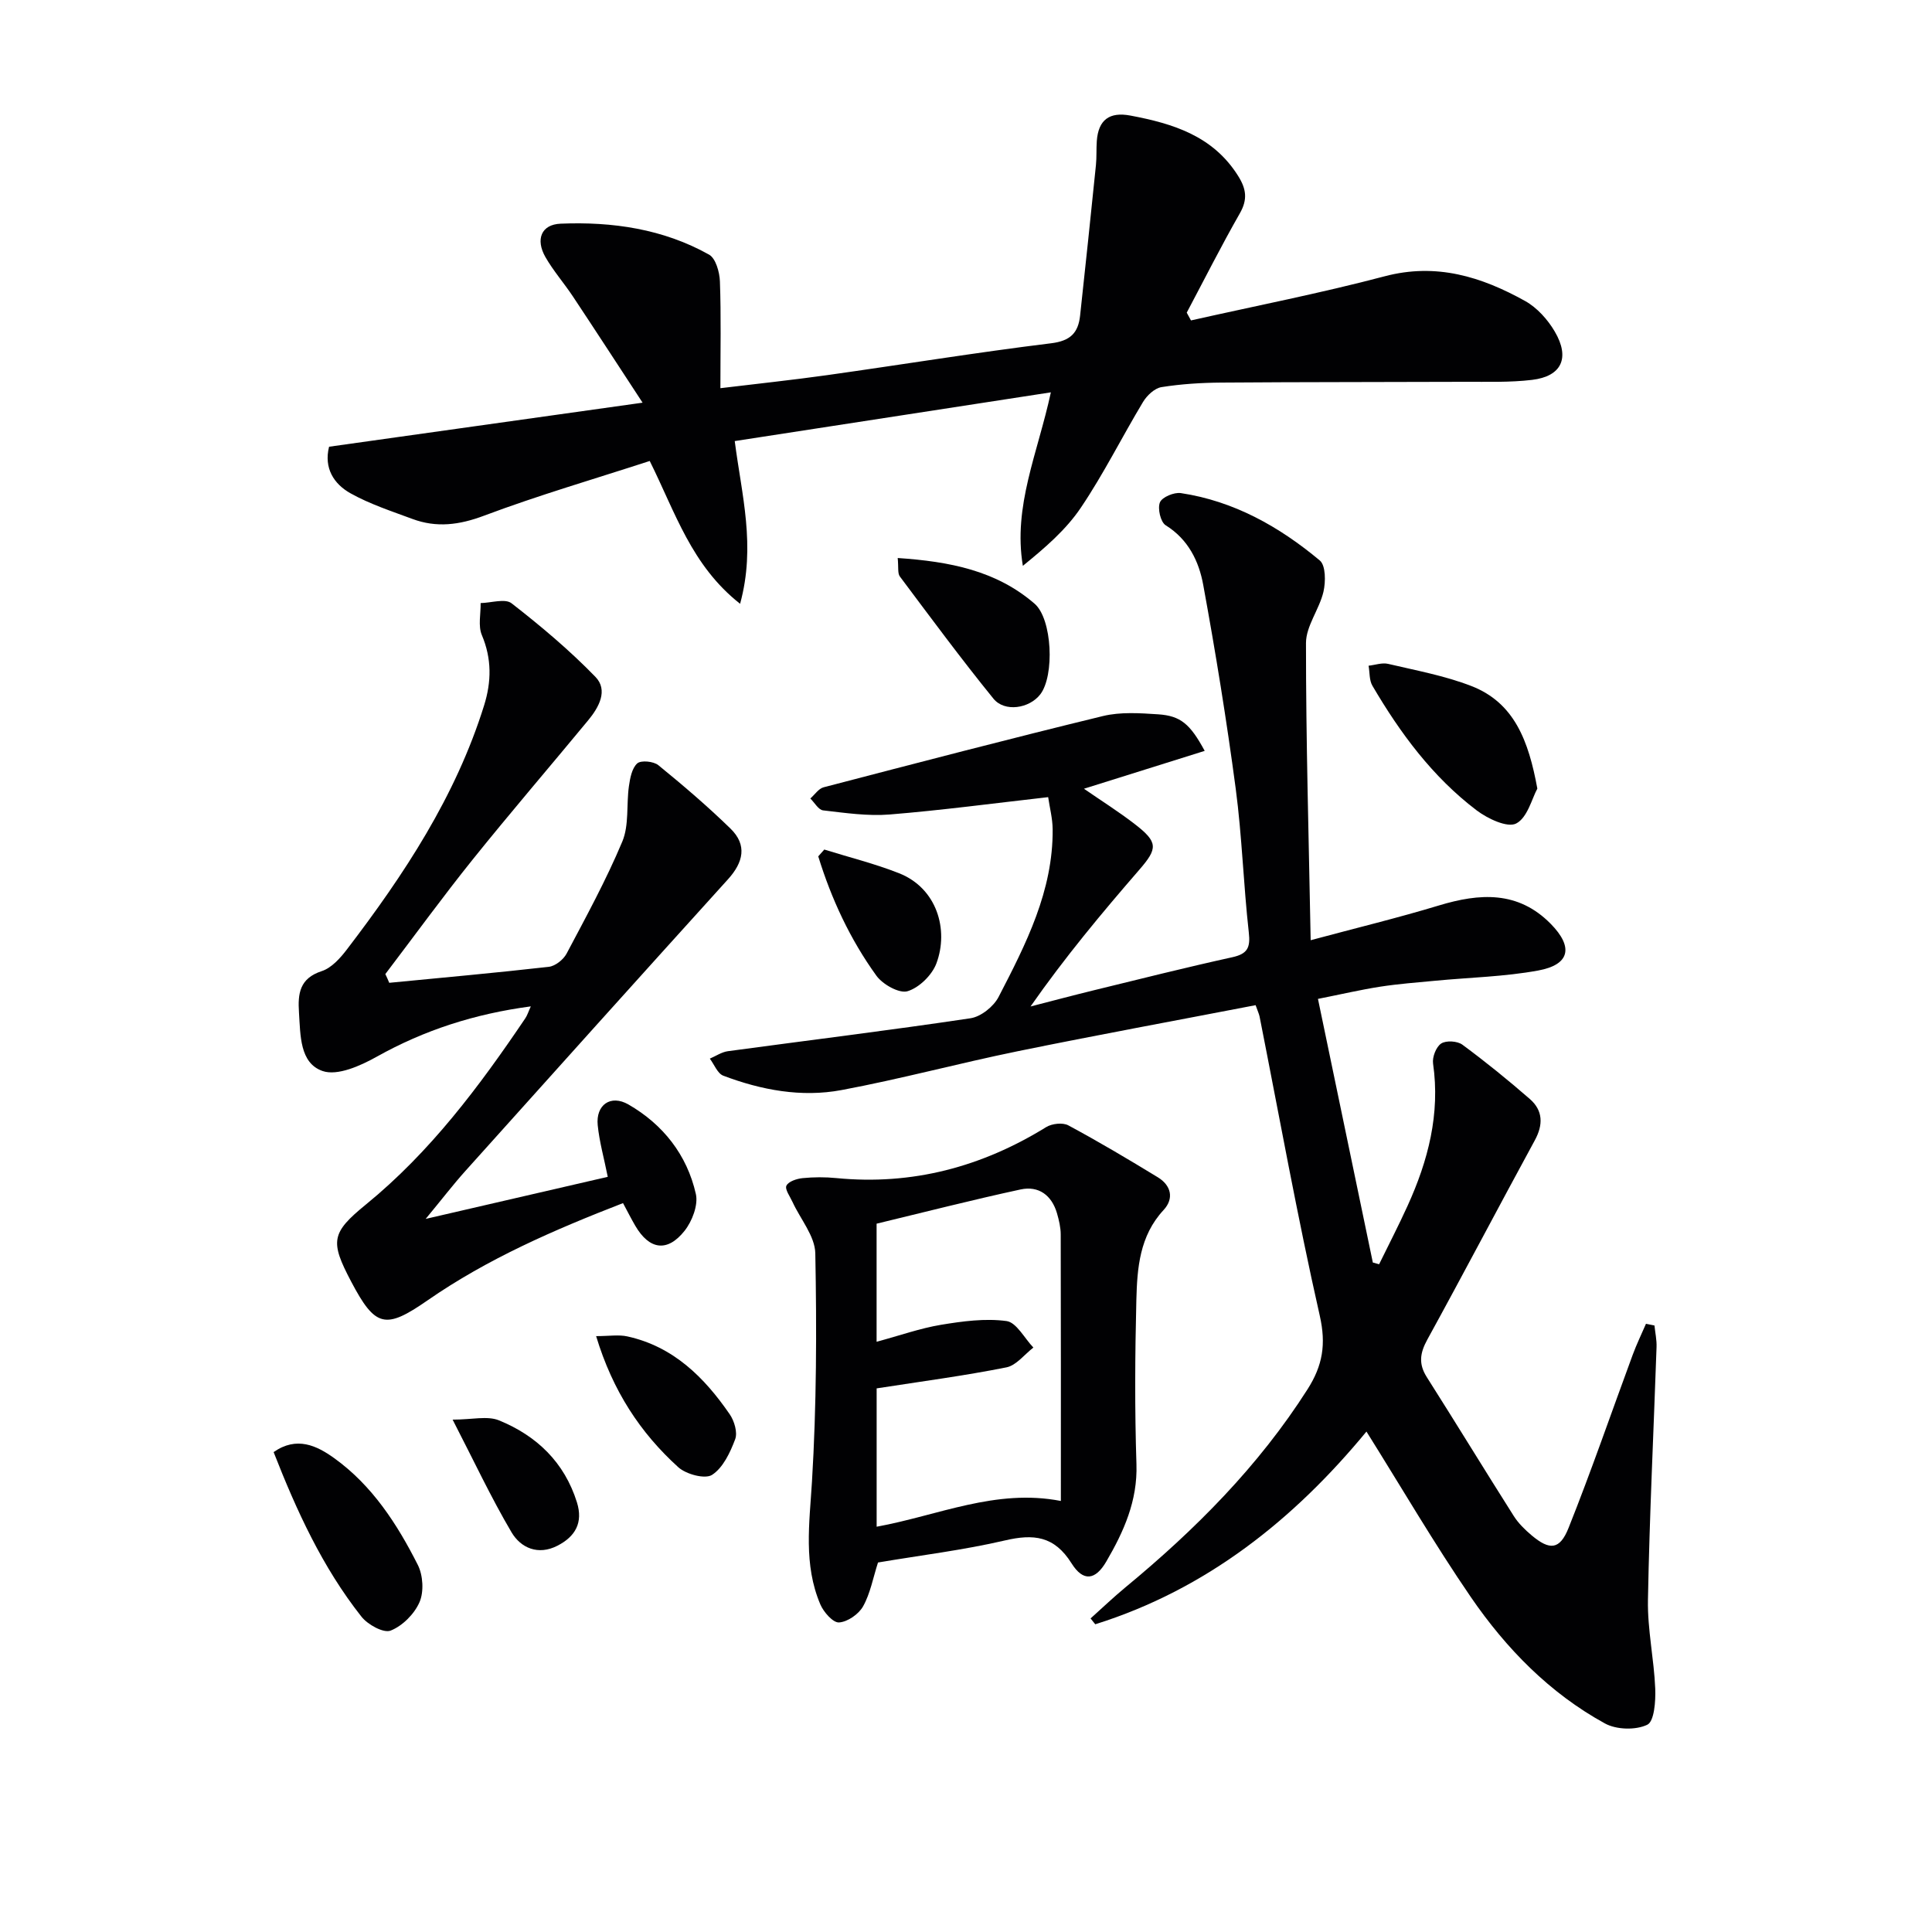
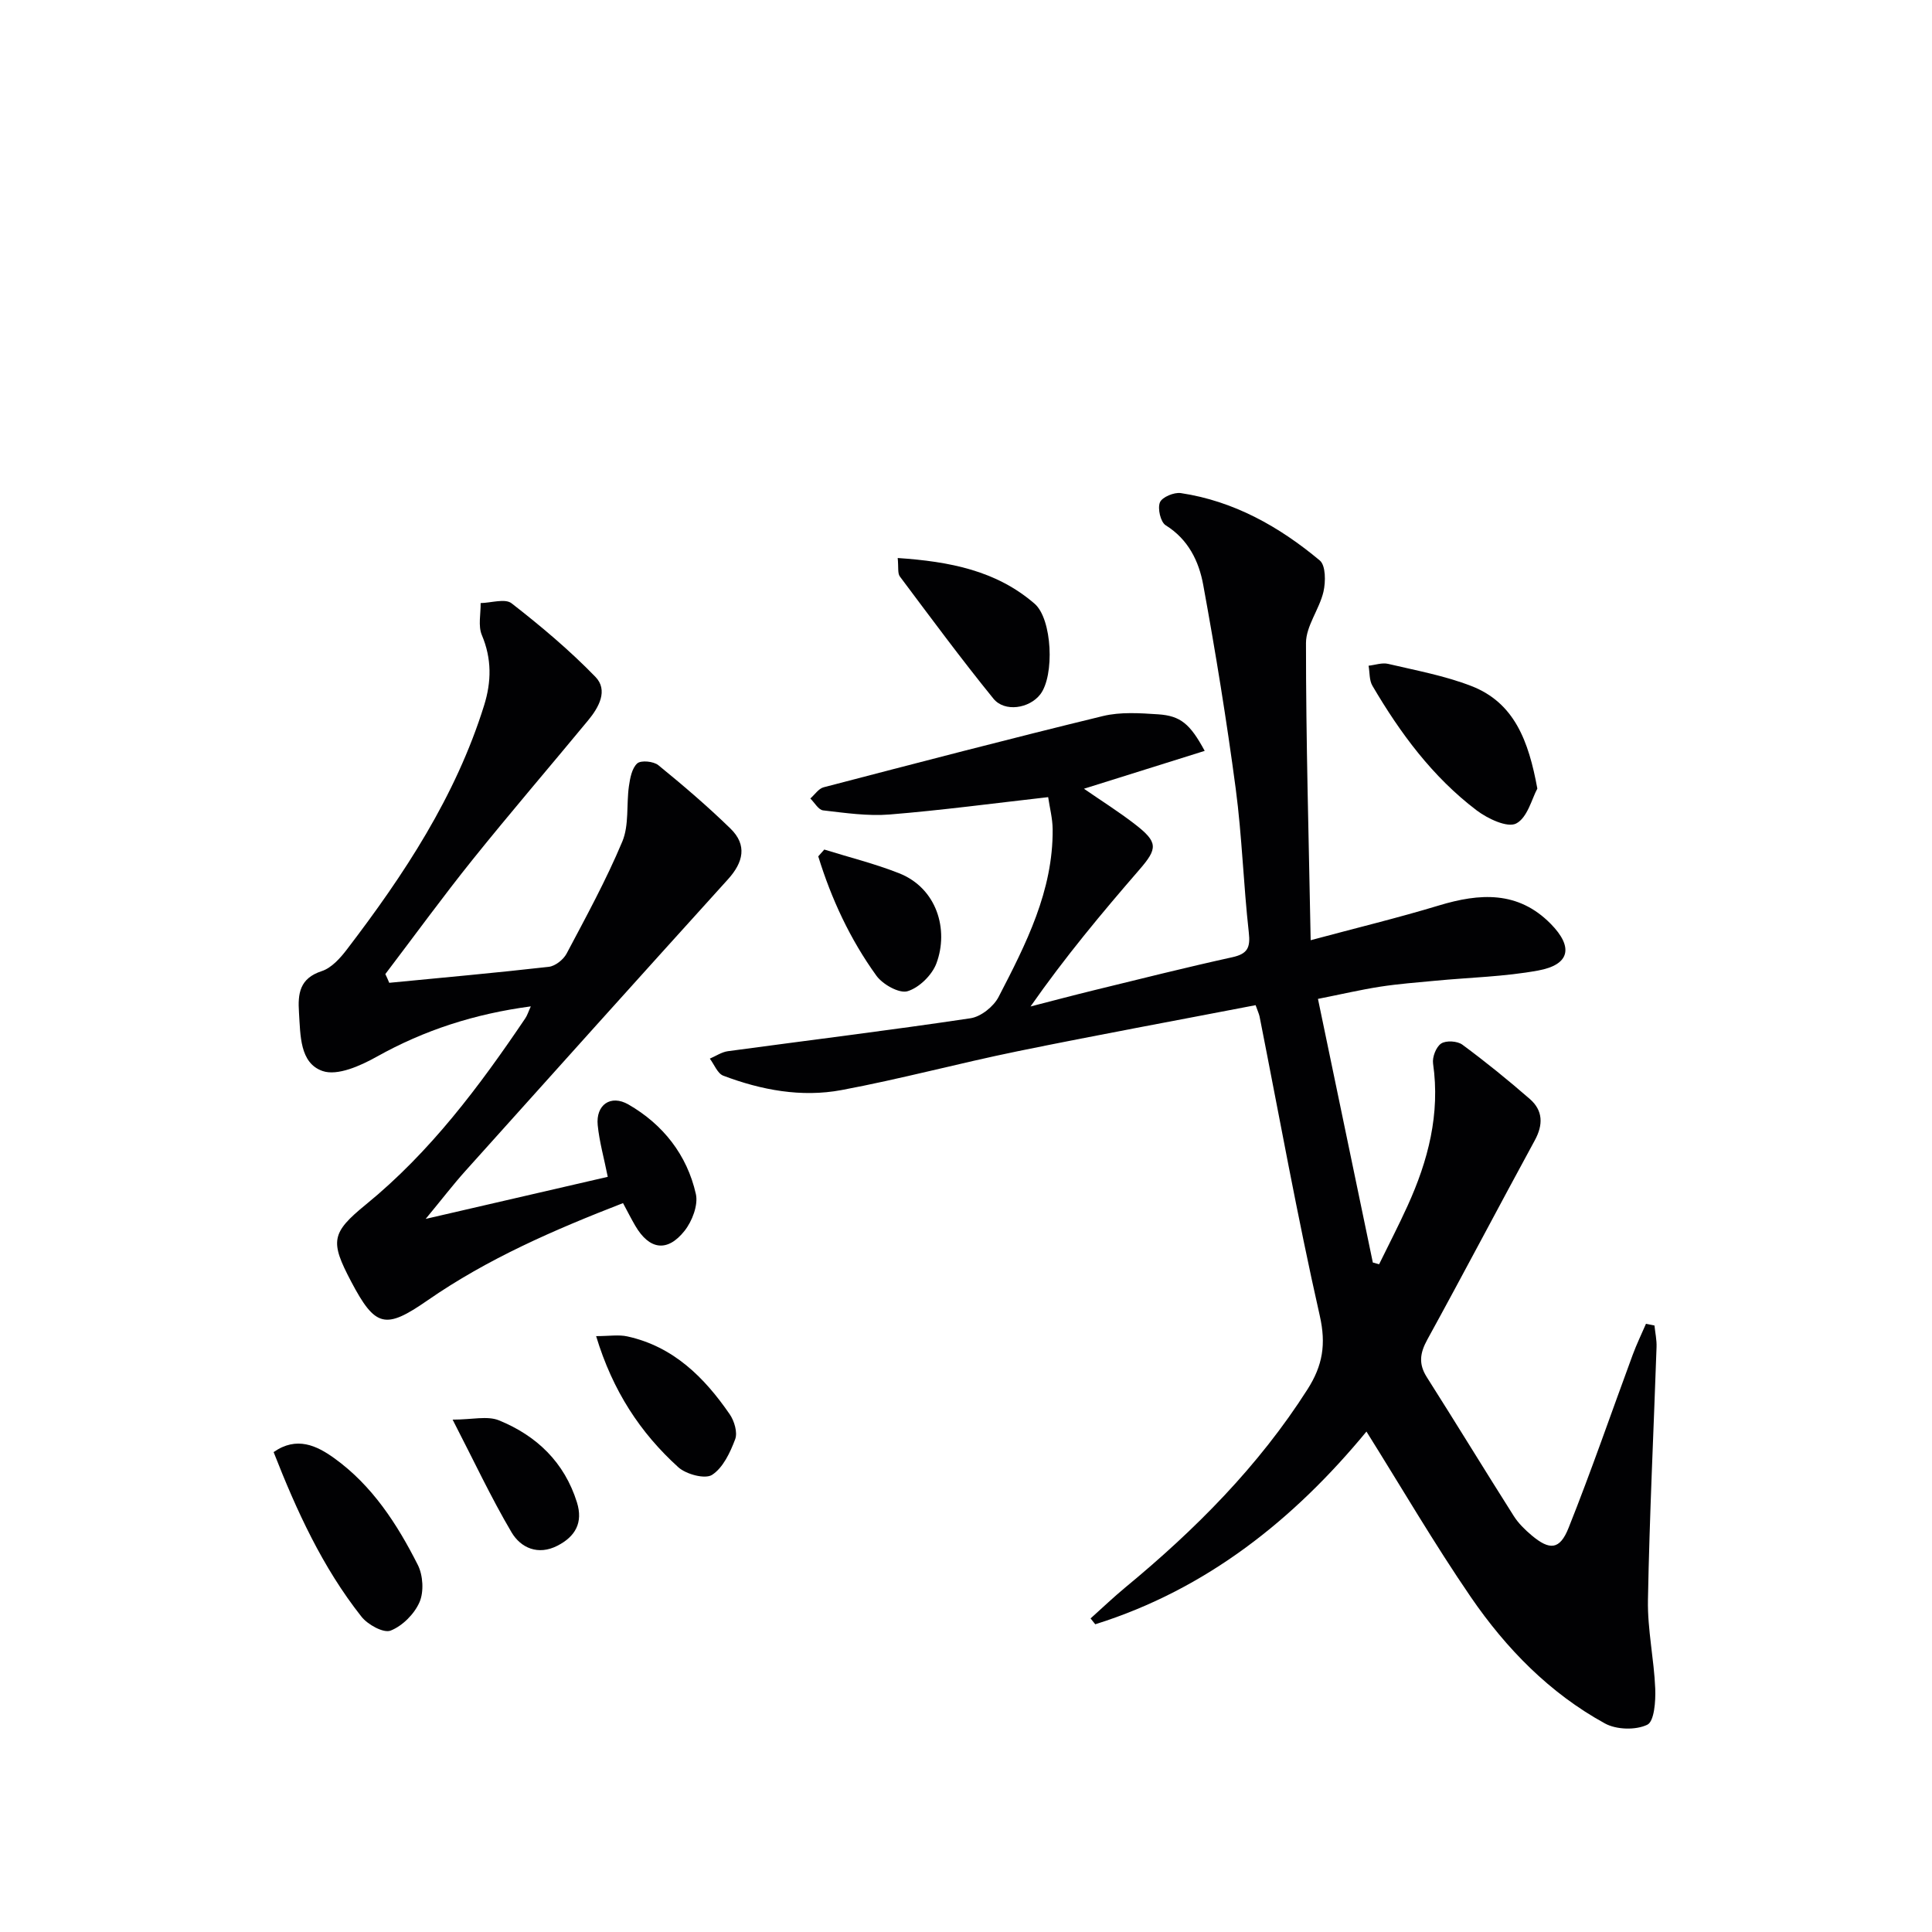
<svg xmlns="http://www.w3.org/2000/svg" enable-background="new 0 0 400 400" viewBox="0 0 400 400">
  <g fill="#010103">
    <path d="m259.96 208.11c-16.49 3.18-32.94 6.2-49.32 9.55-12.18 2.49-24.21 5.75-36.43 8.03-8.3 1.55-16.58 0-24.46-2.98-1.2-.45-1.87-2.32-2.79-3.53 1.24-.53 2.44-1.36 3.73-1.54 16.75-2.27 33.53-4.32 50.24-6.82 2.15-.32 4.79-2.42 5.82-4.42 5.65-10.92 11.3-21.94 11.19-34.72-.02-2.23-.61-4.45-.93-6.64-11.39 1.29-22.07 2.72-32.79 3.59-4.55.37-9.22-.32-13.8-.85-.97-.11-1.77-1.6-2.65-2.46.91-.79 1.7-2.04 2.75-2.32 19.25-5.02 38.5-10.05 57.83-14.75 3.63-.88 7.63-.61 11.42-.36 4.66.31 6.63 1.99 9.65 7.57-8.34 2.62-16.49 5.17-25 7.84 3.65 2.52 7.23 4.77 10.56 7.35 4.81 3.72 4.72 5.01.94 9.38-7.81 9.01-15.45 18.17-22.56 28.35 4.4-1.13 8.8-2.3 13.21-3.38 9.5-2.32 18.99-4.71 28.54-6.81 3.18-.7 3.8-1.98 3.44-5.15-1.11-9.9-1.4-19.9-2.71-29.77-1.88-14.12-4.16-28.19-6.73-42.2-.89-4.86-3.08-9.4-7.77-12.32-1.06-.66-1.71-3.47-1.19-4.74.44-1.09 2.94-2.13 4.33-1.92 10.99 1.65 20.39 6.95 28.77 13.95 1.24 1.04 1.23 4.41.76 6.47-.85 3.64-3.62 7.1-3.62 10.63-.01 20.11.57 40.21.97 61.52 9.41-2.53 18.05-4.62 26.54-7.19 8.45-2.56 16.39-3.07 23.15 3.79 4.77 4.84 3.98 8.48-2.61 9.68-6.99 1.28-14.18 1.43-21.27 2.11-3.81.36-7.63.65-11.4 1.23-4.07.63-8.1 1.58-12.9 2.53 3.83 18.39 7.59 36.48 11.36 54.58.43.12.86.24 1.3.36 1.97-4.02 4.03-8 5.88-12.07 4.27-9.37 6.79-19.04 5.29-29.49-.19-1.33.63-3.45 1.68-4.14 1.02-.67 3.35-.53 4.39.24 4.81 3.55 9.46 7.32 13.97 11.25 2.73 2.38 2.79 5.32 1.02 8.56-7.47 13.72-14.73 27.56-22.25 41.25-1.53 2.79-1.85 5.03-.1 7.78 6.06 9.54 11.94 19.19 17.99 28.73.96 1.52 2.32 2.85 3.71 4.02 3.73 3.13 5.82 3.03 7.64-1.53 4.73-11.84 8.87-23.91 13.29-35.87.8-2.17 1.82-4.27 2.74-6.4.59.12 1.17.23 1.76.35.15 1.5.49 3 .43 4.49-.6 17.45-1.46 34.9-1.78 52.36-.11 6.1 1.26 12.22 1.51 18.35.1 2.58-.2 6.77-1.65 7.46-2.39 1.15-6.39 1.04-8.77-.27-11.44-6.27-20.45-15.51-27.75-26.15-7.59-11.07-14.36-22.7-21.62-34.28-14.96 18.14-33.05 32.66-56.15 39.9-.32-.4-.65-.81-.97-1.21 2.4-2.15 4.74-4.39 7.22-6.44 14.45-11.93 27.55-25.07 37.7-41 3.13-4.91 3.88-9.31 2.53-15.26-4.65-20.53-8.37-41.27-12.46-61.93-.14-.62-.43-1.22-.82-2.34z" />
-     <path d="m246.58 66.34c13.38-3.01 26.86-5.64 40.11-9.14 10.7-2.83 20.05.1 29.07 5.12 2.48 1.38 4.69 3.85 6.14 6.33 3.21 5.47 1.4 9.27-4.7 10-4.6.55-9.3.38-13.96.4-16.79.07-33.58.03-50.37.16-4.14.03-8.32.29-12.4.94-1.42.23-3 1.72-3.81 3.06-4.37 7.26-8.15 14.89-12.88 21.9-3.08 4.58-7.42 8.31-12.01 12.04-2.06-12.37 3.08-23.31 5.8-35.92-21.97 3.39-43.61 6.73-65.45 10.09 1.43 11.16 4.4 21.66 1.11 33.69-10.08-7.94-13.37-18.84-18.71-29.57-11.46 3.73-23.05 7.1-34.31 11.33-5.13 1.93-9.83 2.53-14.83.67-4.33-1.61-8.79-3.06-12.8-5.3-3.46-1.93-5.56-5.22-4.45-9.65 21.19-2.98 42.31-5.94 64.91-9.12-5.23-7.98-9.79-15.02-14.43-22-1.84-2.77-4.06-5.3-5.7-8.17-2.05-3.61-.88-6.73 3.17-6.89 10.7-.44 21.22 1.08 30.73 6.41 1.38.78 2.17 3.62 2.24 5.54.26 7.12.1 14.25.1 22.11 7.77-.94 14.98-1.7 22.16-2.71 15.44-2.17 30.84-4.69 46.32-6.59 4.01-.49 5.6-2.18 5.99-5.7 1.13-10.39 2.22-20.78 3.28-31.18.17-1.65.06-3.33.18-4.99.32-4.38 2.6-6.1 6.98-5.27 8.84 1.67 17.08 4.21 22.28 12.49 1.7 2.71 2 4.87.35 7.76-3.85 6.74-7.35 13.69-10.99 20.55.3.54.59 1.08.88 1.61z" />
    <path d="m80.59 203.48c11.01-1.07 22.04-2.06 33.03-3.31 1.34-.15 3.03-1.49 3.69-2.74 4.04-7.63 8.2-15.24 11.53-23.19 1.43-3.41.83-7.64 1.37-11.47.24-1.67.62-3.73 1.73-4.72.79-.69 3.37-.43 4.36.37 5.14 4.19 10.2 8.51 14.95 13.14 3.49 3.41 2.65 6.98-.53 10.49-18.19 20.09-36.3 40.25-54.4 60.42-2.53 2.82-4.83 5.83-8.19 9.89 13.48-3.12 25.59-5.91 37.7-8.71-.78-3.9-1.74-7.27-2.08-10.69-.42-4.2 2.67-6.41 6.36-4.29 7.18 4.14 12.13 10.44 13.96 18.53.52 2.29-.77 5.65-2.34 7.63-3.58 4.51-7.31 3.91-10.21-1.06-.83-1.42-1.57-2.89-2.53-4.68-14.22 5.52-28.02 11.5-40.49 20.15-8.71 6.04-10.79 5.6-15.8-3.91-4.38-8.32-4.16-10.06 3.07-15.96 13.32-10.87 23.46-24.43 32.98-38.53.42-.62.64-1.37 1.15-2.48-11.64 1.55-22.05 4.91-31.9 10.42-3.36 1.88-8.15 4.03-11.22 2.96-4.75-1.65-4.57-7.43-4.88-12.11-.26-3.91.12-7.07 4.71-8.57 2.03-.66 3.84-2.69 5.22-4.5 11.84-15.49 22.52-31.67 28.4-50.52 1.53-4.9 1.6-9.66-.47-14.56-.8-1.9-.21-4.4-.25-6.62 2.18-.04 5.07-1 6.41.05 6.07 4.72 12 9.71 17.35 15.22 2.7 2.78.72 6.33-1.51 9.02-7.95 9.62-16.09 19.09-23.9 28.81-6.22 7.75-12.07 15.8-18.08 23.71.29.59.55 1.2.81 1.81z" />
-     <path d="m181.78 323.5c-1.03 3.2-1.59 6.4-3.09 9.08-.91 1.62-3.21 3.22-4.98 3.33-1.24.08-3.19-2.14-3.87-3.74-3.51-8.24-2.26-16.75-1.73-25.42.95-15.72.99-31.51.69-47.26-.07-3.57-3.08-7.07-4.71-10.62-.52-1.14-1.63-2.64-1.27-3.39.43-.88 2.14-1.44 3.35-1.56 2.31-.23 4.68-.24 6.99-.01 15.72 1.53 30.09-2.31 43.45-10.56 1.19-.73 3.41-.98 4.57-.36 6.29 3.38 12.43 7.03 18.53 10.75 2.76 1.68 3.41 4.39 1.2 6.78-4.98 5.36-5.47 12.02-5.64 18.63-.28 11.32-.35 22.67.02 33.99.25 7.59-2.63 13.97-6.25 20.17-2.25 3.86-4.77 4.22-7.19.36-3.57-5.69-7.85-6.13-13.82-4.73-8.56 1.99-17.32 3.05-26.25 4.56zm-.28-36.05v28.64c12.75-2.32 24.67-7.95 38.14-5.33 0-18.56.02-36.86-.03-55.16 0-1.47-.36-2.97-.77-4.4-1.09-3.74-3.8-5.74-7.52-4.94-10.01 2.16-19.94 4.71-29.83 7.09v24.45c4.81-1.3 9-2.79 13.31-3.51 4.48-.74 9.16-1.38 13.59-.78 2.06.28 3.72 3.57 5.56 5.49-1.85 1.42-3.54 3.7-5.59 4.1-8.71 1.74-17.53 2.9-26.86 4.35z" />
    <path d="m318.29 163.27c-1.12 2.04-2.04 6.03-4.39 7.23-1.82.93-5.89-1-8.16-2.71-9.13-6.92-15.85-16.01-21.6-25.82-.67-1.14-.54-2.75-.79-4.14 1.36-.15 2.8-.68 4.06-.38 5.78 1.36 11.71 2.45 17.21 4.58 8.93 3.46 11.87 11.4 13.67 21.24z" />
-     <path d="m56.65 300.64c4.77-3.34 8.92-1.35 12.55 1.26 7.86 5.65 13.03 13.64 17.31 22.11 1.08 2.15 1.28 5.54.35 7.69-1.06 2.45-3.54 4.94-5.99 5.9-1.46.57-4.73-1.23-6.03-2.88-8.08-10.22-13.44-21.95-18.19-34.08z" />
+     <path d="m56.65 300.64c4.77-3.34 8.92-1.35 12.55 1.26 7.86 5.65 13.03 13.64 17.31 22.11 1.08 2.15 1.28 5.54.35 7.69-1.06 2.45-3.54 4.94-5.99 5.9-1.46.57-4.73-1.23-6.03-2.88-8.08-10.22-13.44-21.95-18.19-34.08" />
    <path d="m185.86 115.53c10.8.73 20.42 2.61 28.34 9.46 3.66 3.16 4.17 14.9 1.17 18.78-2.26 2.92-7.37 3.73-9.69.88-6.69-8.24-13-16.79-19.37-25.29-.5-.67-.26-1.89-.45-3.83z" />
    <path d="m123.42 276.63c2.7 0 4.67-.34 6.47.06 9.51 2.09 15.92 8.46 21.19 16.12.95 1.38 1.66 3.76 1.13 5.17-1.03 2.74-2.51 5.91-4.79 7.38-1.45.93-5.36-.12-6.98-1.58-7.87-7.13-13.58-15.79-17.02-27.15z" />
    <path d="m170.66 175.89c5.17 1.61 10.45 2.92 15.47 4.9 7.88 3.11 10.33 11.72 7.75 18.65-.9 2.43-3.57 5.05-5.98 5.78-1.72.52-5.14-1.4-6.45-3.21-5.43-7.52-9.32-15.88-12.04-24.71.42-.48.83-.94 1.25-1.41z" />
    <path d="m93.71 293.92c4.04 0 7.19-.83 9.6.15 7.79 3.18 13.54 8.66 16.14 16.98 1.31 4.22-.34 7.07-4.03 8.97-4 2.06-7.59.47-9.51-2.77-4.25-7.2-7.81-14.82-12.2-23.33z" />
  </g>
</svg>